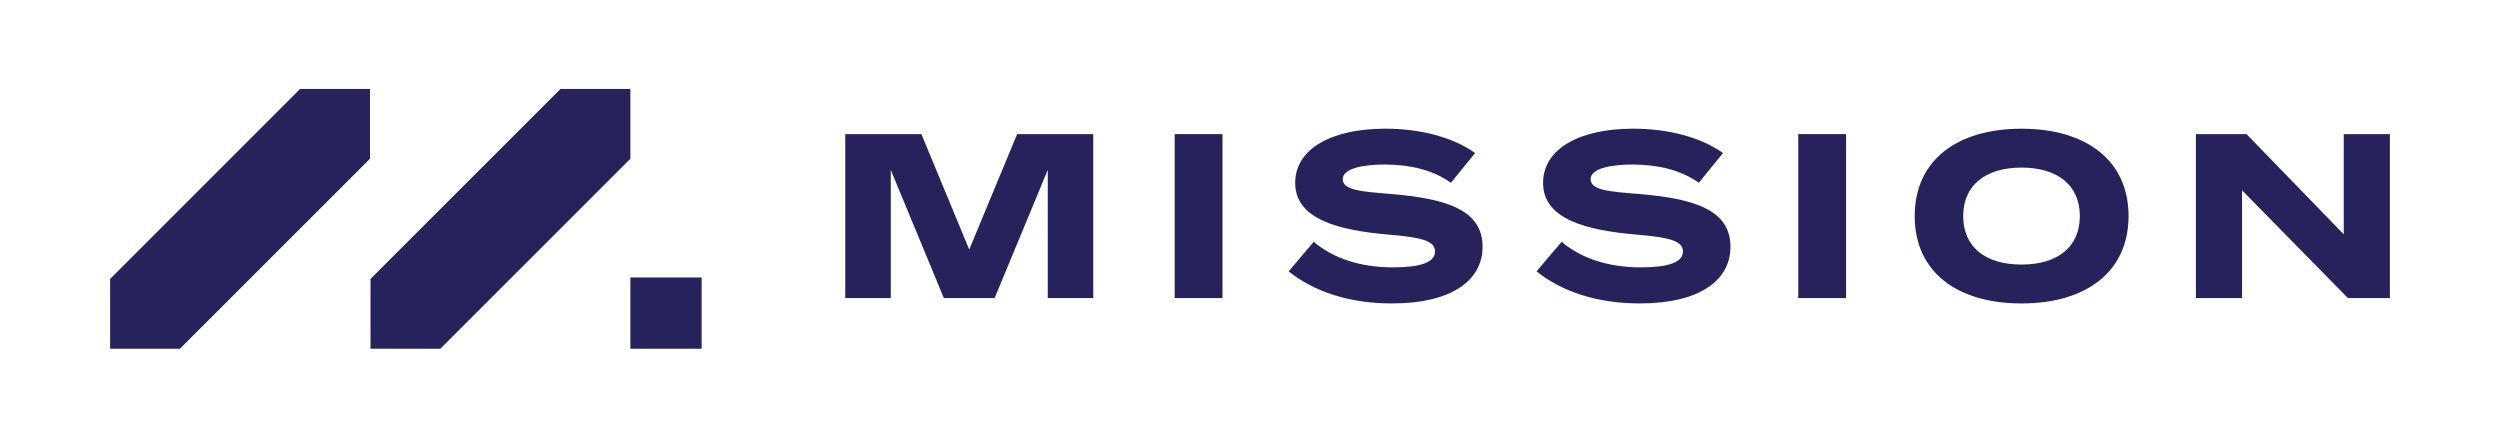
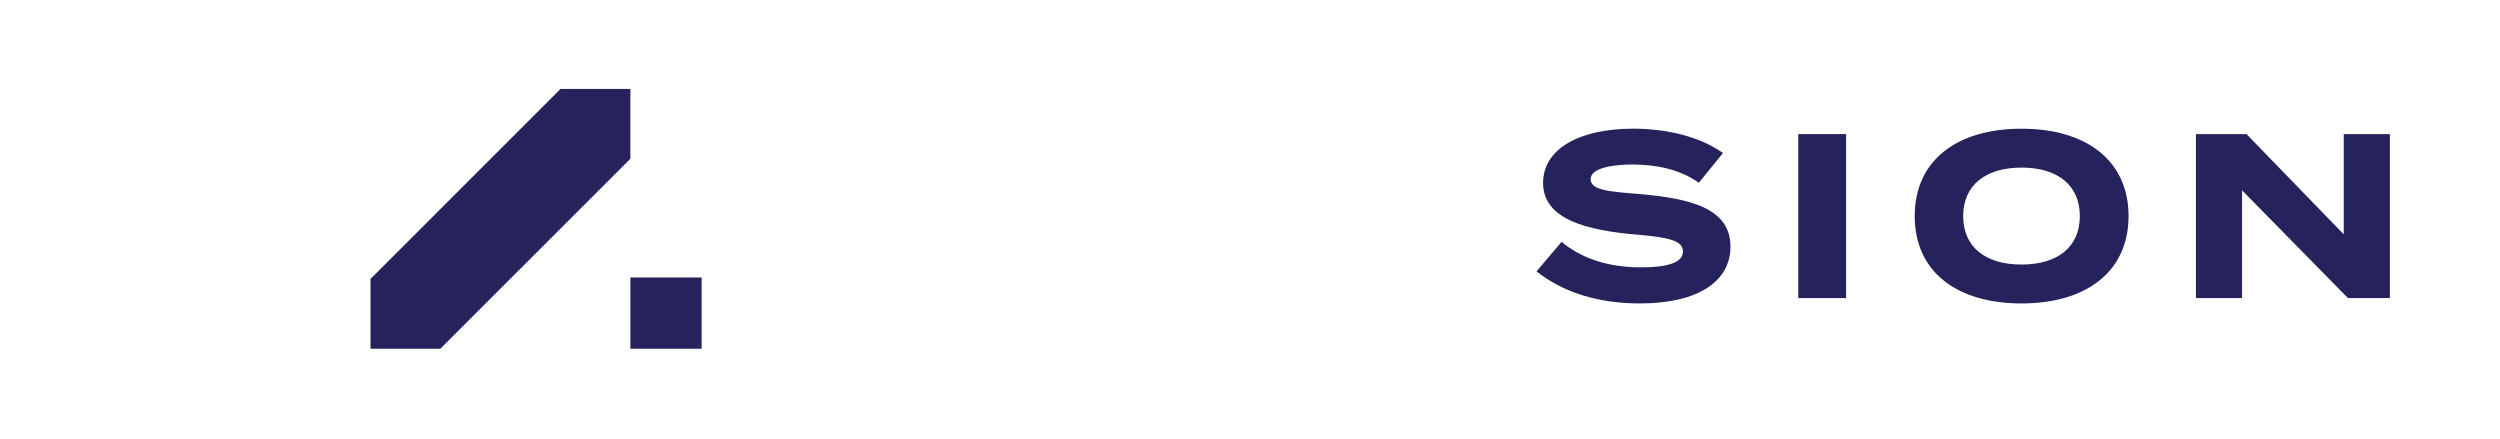
<svg xmlns="http://www.w3.org/2000/svg" width="1371" height="241" viewBox="0 0 1371 241" fill="none">
-   <path d="M164.596 48.754H202.904V87.039L98.674 191.246H60.389V152.961L164.596 48.754Z" fill="#26225B" />
  <path d="M203.184 152.961V191.246H241.469L345.699 87.039V48.754H307.414L203.184 152.961Z" fill="#26225B" />
  <path d="M384.777 152.168H345.699V191.246H384.777V152.168Z" fill="#26225B" />
-   <path d="M644.199 163.47V73.548H670.414V163.47H644.199Z" fill="#26225B" />
-   <path d="M813.044 135.321C813.044 153.823 795.963 166.406 763.341 166.406C740.225 166.406 720.815 160.114 706.694 148.813L720.442 132.618C731.114 141.613 745.887 146.622 763.853 146.622C779.279 146.622 786.969 143.803 786.969 137.884C786.969 132.105 779.769 130.171 761.267 128.633C734.539 126.326 710.282 120.408 710.282 100.368C710.282 81.097 731.091 70.565 759.612 70.565C778.883 70.565 796.616 75.179 808.942 83.917L795.707 100.228C785.687 93.168 773.617 90.348 759.612 90.208C749.08 90.208 736.357 91.886 736.357 98.294C736.357 104.329 746.75 105.098 762.828 106.38C792.235 108.873 813.044 114.652 813.044 135.321Z" fill="#26225B" />
  <path d="M948.988 135.321C948.988 153.823 931.908 166.406 899.285 166.406C876.169 166.406 856.759 160.114 842.638 148.813L856.386 132.618C867.058 141.613 881.832 146.622 899.797 146.622C915.223 146.622 922.913 143.803 922.913 137.884C922.913 132.105 915.713 130.171 897.211 128.633C870.483 126.326 846.226 120.408 846.226 100.368C846.226 81.097 867.035 70.565 895.557 70.565C914.827 70.565 932.56 75.179 944.887 83.917L931.651 100.228C921.631 93.168 909.561 90.348 895.557 90.208C885.024 90.208 872.301 91.886 872.301 98.294C872.301 104.329 882.694 105.098 898.772 106.38C928.179 108.873 948.988 114.652 948.988 135.321Z" fill="#26225B" />
  <path d="M986.177 163.47V73.548H1012.39V163.47H986.177Z" fill="#26225B" />
  <path d="M1050.03 118.497C1050.03 88.064 1073.02 70.588 1108.61 70.588C1144.19 70.588 1167.3 88.064 1167.3 118.497C1167.3 148.929 1144.19 166.406 1108.61 166.406C1073 166.406 1050.03 148.952 1050.03 118.497ZM1140.58 118.497C1140.58 101.533 1128.37 91.909 1108.58 91.909C1088.94 91.909 1076.61 101.533 1076.61 118.497C1076.61 135.461 1088.82 145.084 1108.58 145.084C1128.37 145.084 1140.58 135.461 1140.58 118.497Z" fill="#26225B" />
  <path d="M1310.61 73.548V163.47H1287.61L1229.54 104.376V163.47H1204.24V73.548H1231.99L1285.31 128.517V73.548H1310.61Z" fill="#26225B" />
-   <path d="M557.795 73.548L531.533 136.859L505.295 73.548H463.538V163.47H488.495V93.168L517.622 163.47H545.445L574.595 93.168V163.47H599.552V73.548H557.795Z" fill="#26225B" />
</svg>